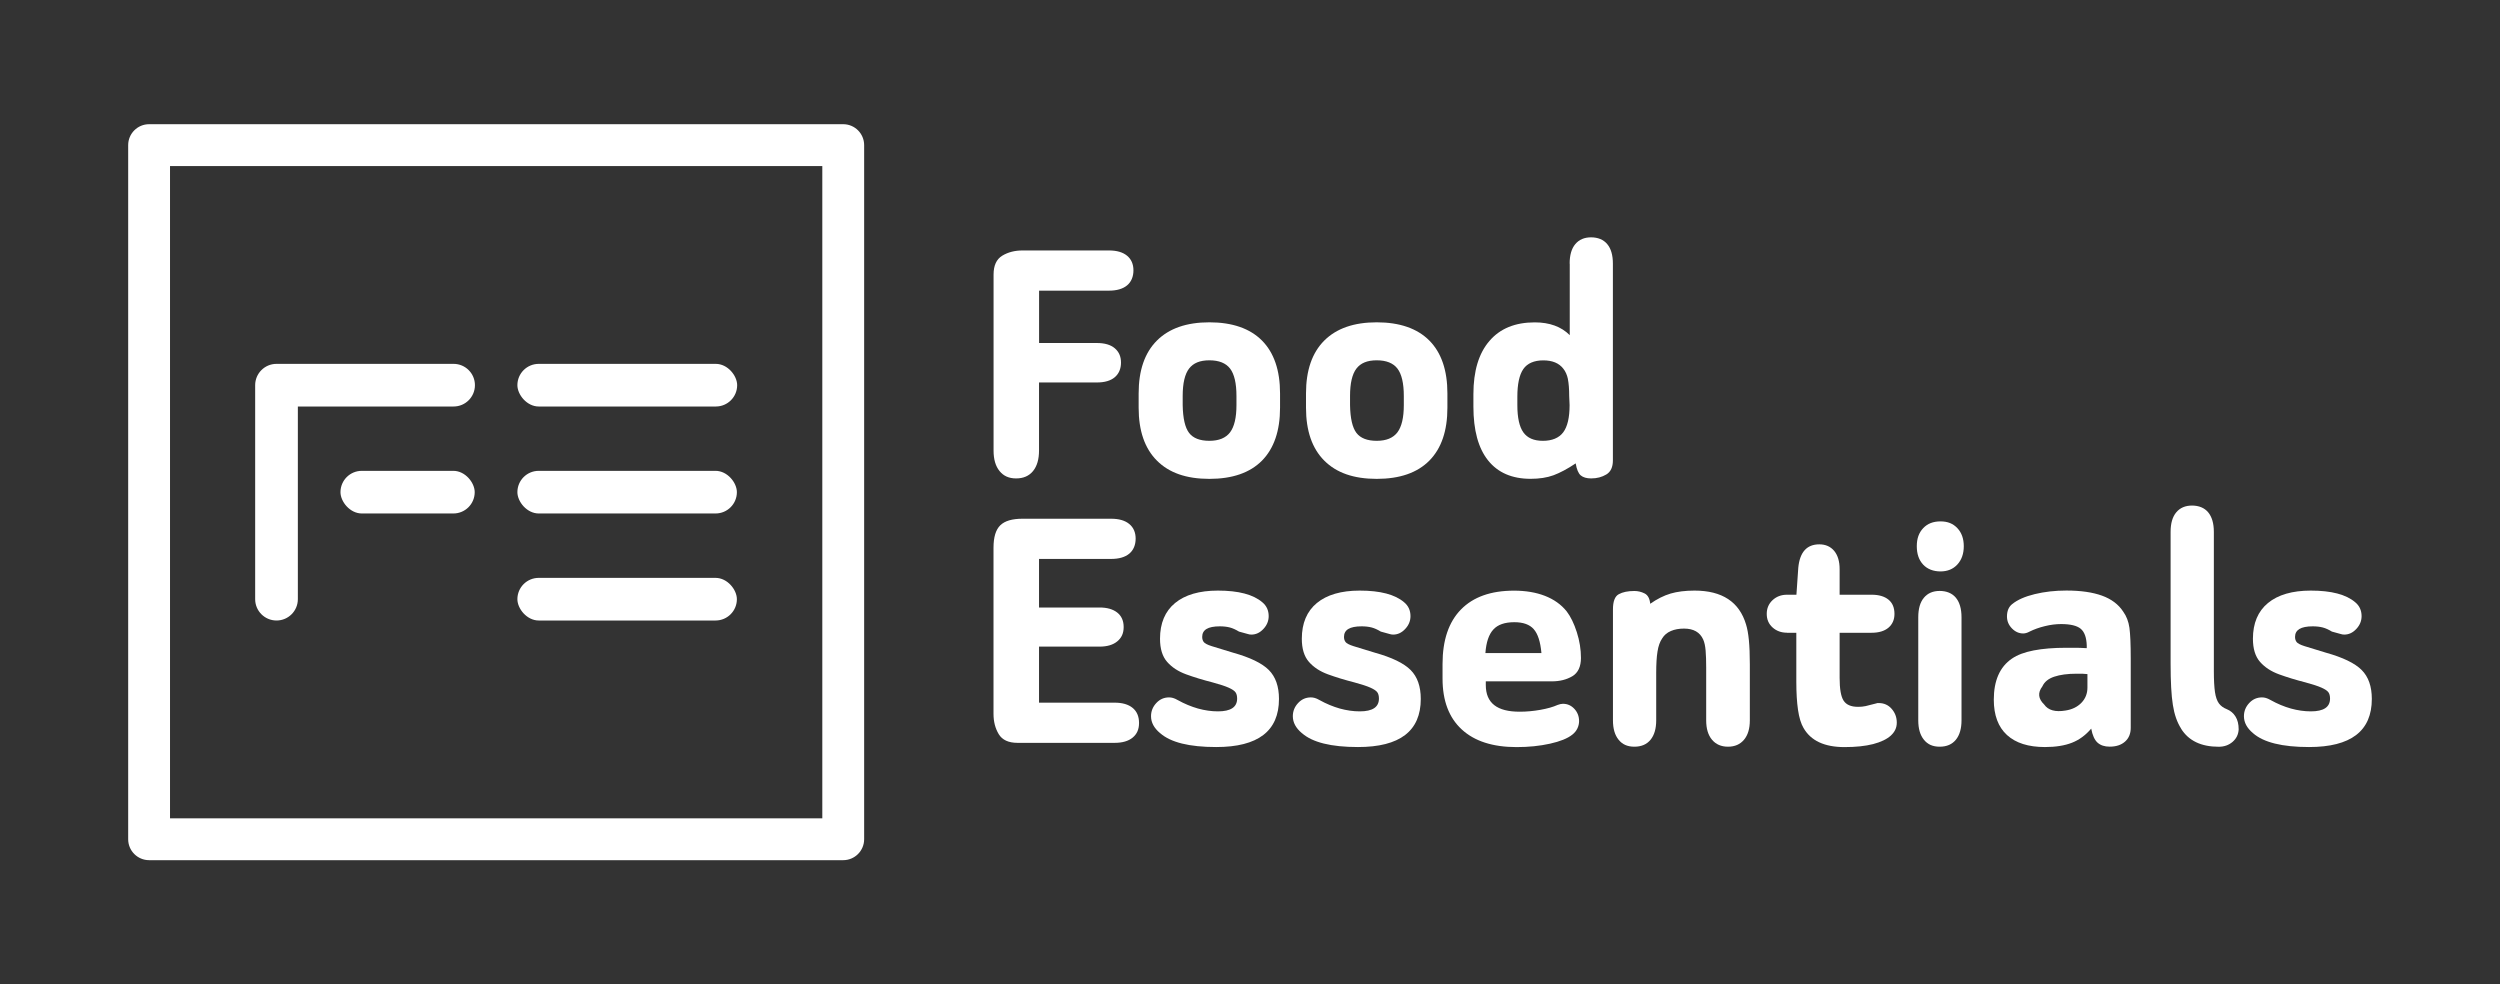
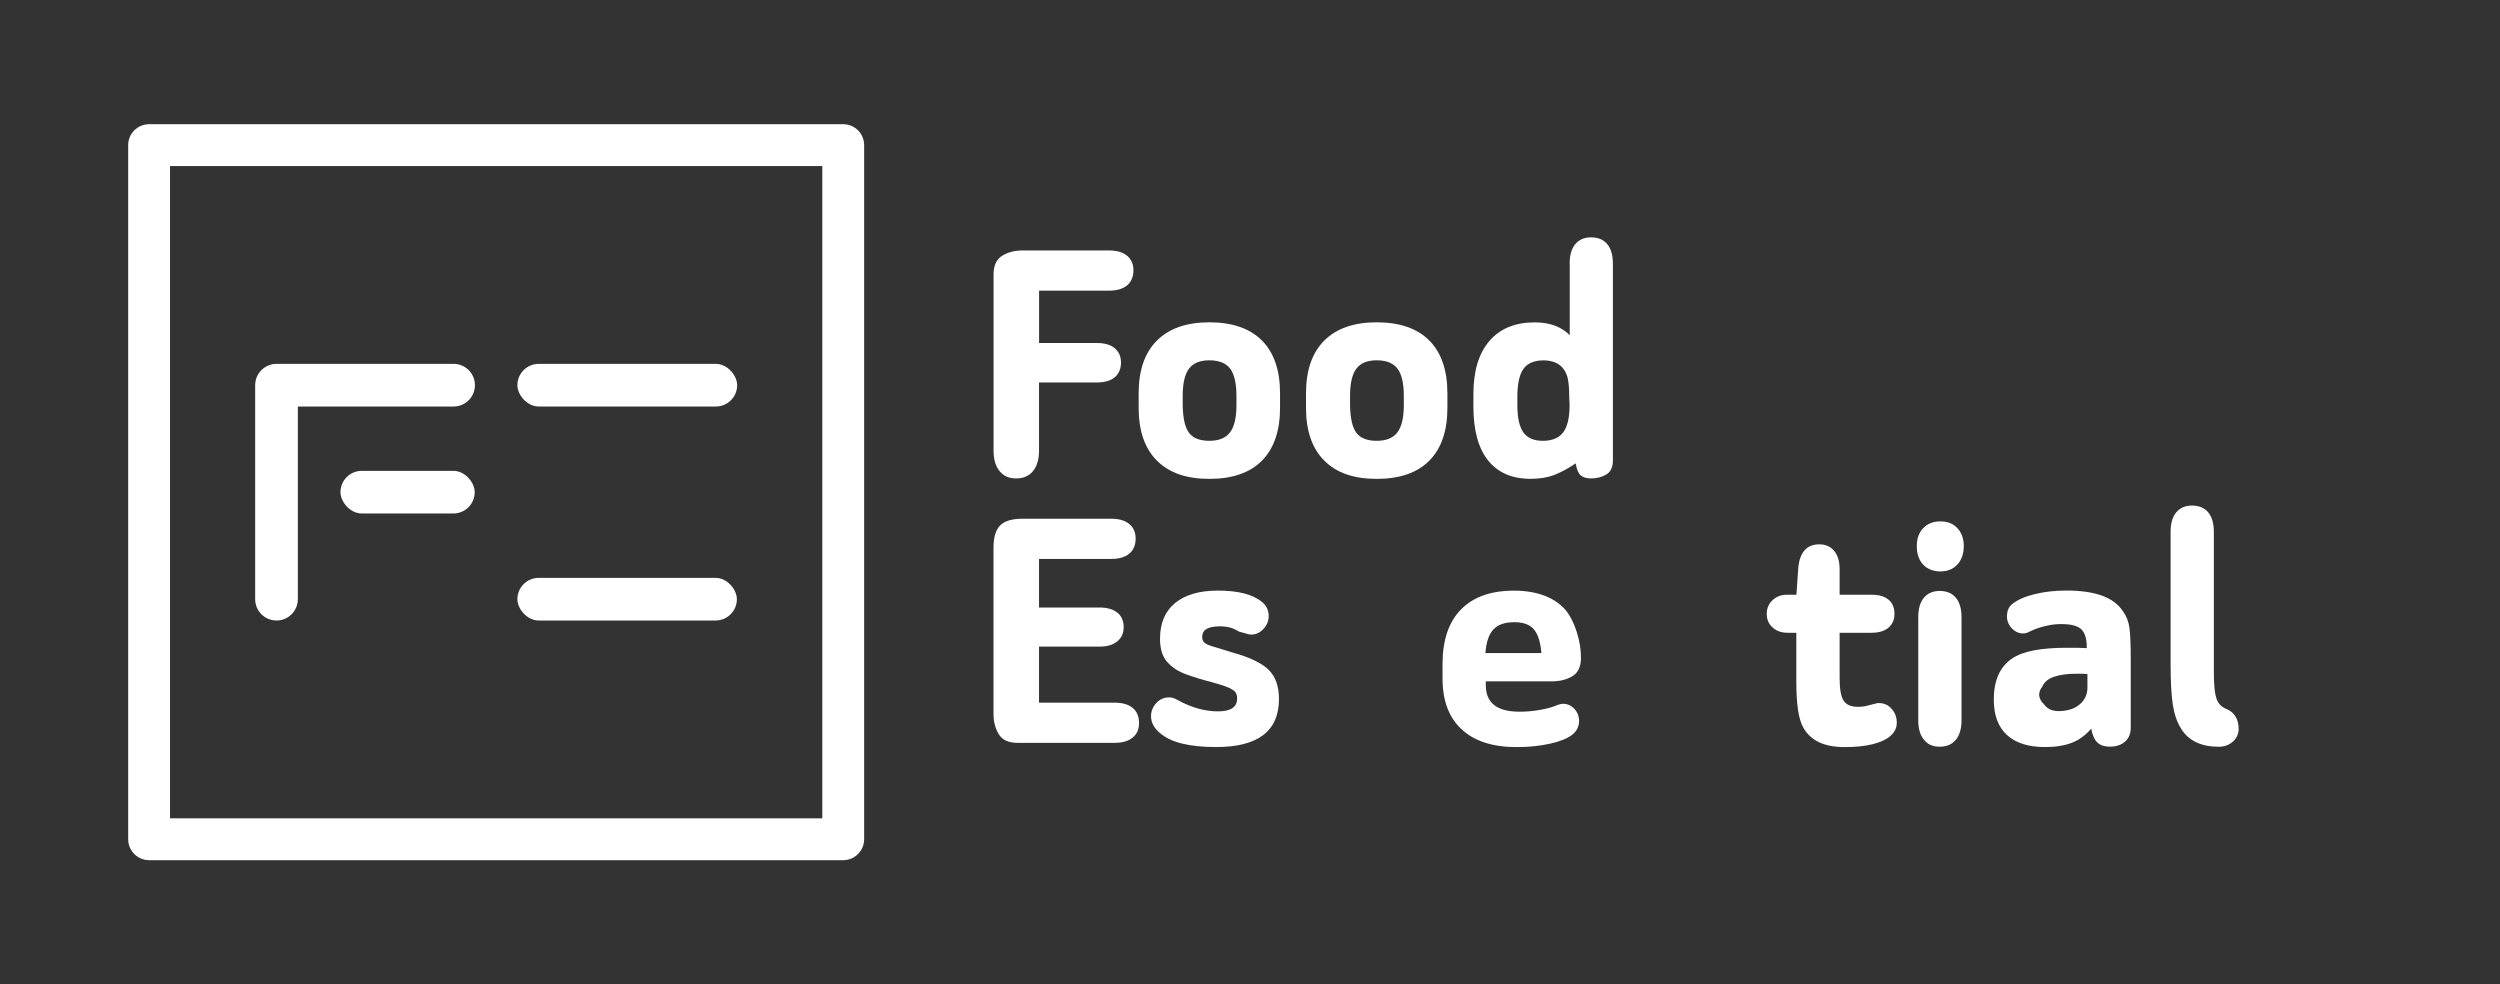
<svg xmlns="http://www.w3.org/2000/svg" preserveAspectRatio="xMidYMid slice" width="800px" height="315px" id="Ebene_1" viewBox="0 0 442.17 175.51">
  <rect x="0" y="0" width="442.17" height="175.51" fill="#333333" stroke="none" />
  <g>
    <g>
      <path d="M183.77,61.37h10.24c1.37,0,2.43.31,3.16.93.73.62,1.1,1.46,1.1,2.53s-.37,1.97-1.1,2.59c-.73.62-1.79.93-3.16.93h-10.24v12.04c0,1.55-.35,2.76-1.06,3.63s-1.71,1.3-2.99,1.3-2.22-.43-2.93-1.3c-.71-.87-1.06-2.07-1.06-3.63v-31.13c0-1.6.51-2.7,1.53-3.33,1.02-.62,2.22-.93,3.59-.93h15.3c1.37,0,2.44.31,3.19.93.75.62,1.13,1.49,1.13,2.59s-.38,2.04-1.13,2.66c-.75.62-1.82.93-3.19.93h-12.37v9.25Z" fill="#fff" />
      <path d="M204.62,60.94c2.15-2.15,5.24-3.23,9.28-3.23s7.18,1.08,9.31,3.23c2.13,2.15,3.19,5.27,3.19,9.35v2.53c0,4.08-1.07,7.19-3.19,9.35-2.13,2.15-5.23,3.23-9.31,3.23s-7.13-1.07-9.28-3.23c-2.15-2.15-3.23-5.27-3.23-9.35v-2.53c0-4.08,1.07-7.19,3.23-9.35ZM217.56,65.89c-.75-.97-1.97-1.46-3.66-1.46s-2.84.49-3.59,1.46c-.75.98-1.13,2.59-1.13,4.86v1.6c.04,2.35.42,3.99,1.13,4.92.71.93,1.91,1.4,3.59,1.4s2.9-.5,3.66-1.5c.75-1,1.13-2.6,1.13-4.82v-1.6c0-2.26-.38-3.88-1.13-4.86Z" fill="#fff" />
      <path d="M234.22,60.94c2.15-2.15,5.24-3.23,9.28-3.23s7.18,1.08,9.31,3.23c2.13,2.15,3.19,5.27,3.19,9.35v2.53c0,4.08-1.06,7.19-3.19,9.35-2.13,2.15-5.23,3.23-9.31,3.23s-7.13-1.07-9.28-3.23c-2.15-2.15-3.23-5.27-3.23-9.35v-2.53c0-4.08,1.07-7.19,3.23-9.35ZM247.16,65.89c-.75-.97-1.97-1.46-3.66-1.46s-2.84.49-3.59,1.46c-.75.98-1.13,2.59-1.13,4.86v1.6c.04,2.35.42,3.99,1.13,4.92.71.93,1.91,1.4,3.59,1.4s2.9-.5,3.66-1.5c.75-1,1.13-2.6,1.13-4.82v-1.6c0-2.26-.38-3.88-1.13-4.86Z" fill="#fff" />
      <path d="M277.62,47.34c0-1.51.33-2.66,1-3.46.67-.8,1.6-1.2,2.79-1.2s2.2.4,2.86,1.2c.67.8,1,1.95,1,3.46v34.79c0,1.2-.39,2.03-1.16,2.49-.78.47-1.67.7-2.69.7-.8,0-1.41-.18-1.83-.53s-.72-1.06-.9-2.13c-1.46.98-2.77,1.67-3.92,2.1-1.15.42-2.51.63-4.06.63-3.28,0-5.79-1.09-7.52-3.26-1.73-2.17-2.59-5.34-2.59-9.51v-2.2c0-4.08.94-7.22,2.83-9.41,1.88-2.2,4.56-3.29,8.02-3.29,2.62,0,4.68.75,6.19,2.26v-12.64ZM277.32,67.76c-.16-.75-.43-1.37-.83-1.86-.75-.97-1.93-1.46-3.53-1.46s-2.82.51-3.53,1.53c-.71,1.02-1.06,2.66-1.06,4.92v1.46c0,2.22.35,3.82,1.06,4.82.71,1,1.86,1.5,3.46,1.5s2.84-.5,3.59-1.5c.75-1,1.13-2.6,1.13-4.82l-.07-1.6c0-1.24-.08-2.24-.23-2.99Z" fill="#fff" />
    </g>
    <g>
      <path d="M183.77,108.15h10.71c1.33,0,2.37.3,3.13.9.75.6,1.13,1.45,1.13,2.56s-.38,1.91-1.13,2.53c-.75.62-1.8.93-3.13.93h-10.71v9.91h13.37c1.37,0,2.44.31,3.19.93.75.62,1.13,1.51,1.13,2.66s-.38,1.97-1.13,2.59c-.75.62-1.82.93-3.19.93h-17.16c-1.6,0-2.71-.51-3.33-1.53-.62-1.02-.93-2.22-.93-3.59v-29.4c0-1.86.4-3.18,1.2-3.96.8-.78,2.11-1.16,3.92-1.16h15.7c1.37,0,2.44.31,3.19.93.75.62,1.13,1.49,1.13,2.59s-.38,2.04-1.13,2.66c-.75.62-1.82.93-3.19.93h-12.77v8.58Z" fill="#fff" />
      <path d="M205.18,130.37c-1.06-.89-1.6-1.88-1.6-2.99,0-.89.31-1.66.93-2.33.62-.67,1.37-1,2.26-1,.22,0,.45.03.7.1.24.07.52.19.83.37,1.2.67,2.4,1.16,3.59,1.5,1.2.33,2.37.5,3.53.5,2.26,0,3.39-.75,3.39-2.26,0-.49-.1-.86-.3-1.13-.2-.27-.6-.53-1.2-.8-.6-.27-1.54-.58-2.83-.93-1.73-.44-3.29-.92-4.69-1.43-1.4-.51-2.52-1.24-3.36-2.2-.84-.95-1.26-2.32-1.26-4.09,0-2.75.89-4.86,2.66-6.32,1.77-1.46,4.3-2.2,7.58-2.2,3.64,0,6.25.69,7.85,2.06.75.62,1.13,1.44,1.13,2.46,0,.84-.31,1.6-.93,2.26-.62.67-1.33,1-2.13,1-.22,0-.43-.03-.63-.1-.2-.07-.72-.21-1.56-.43-.58-.35-1.12-.6-1.63-.73-.51-.13-1.1-.2-1.76-.2-1.07,0-1.85.16-2.36.47-.51.31-.76.78-.76,1.4,0,.36.09.65.27.9.18.24.64.49,1.4.73.75.24,2.02.63,3.79,1.16,3.01.84,5.12,1.86,6.32,3.06,1.2,1.2,1.8,2.91,1.8,5.12,0,5.68-3.7,8.51-11.11,8.51-4.75,0-8.05-.82-9.91-2.46Z" fill="#fff" />
-       <path d="M230.26,130.37c-1.06-.89-1.6-1.88-1.6-2.99,0-.89.31-1.66.93-2.33.62-.67,1.37-1,2.26-1,.22,0,.45.03.7.1.24.07.52.19.83.37,1.2.67,2.4,1.16,3.59,1.5,1.2.33,2.37.5,3.53.5,2.26,0,3.39-.75,3.39-2.26,0-.49-.1-.86-.3-1.13-.2-.27-.6-.53-1.2-.8-.6-.27-1.54-.58-2.83-.93-1.73-.44-3.29-.92-4.69-1.43-1.4-.51-2.52-1.24-3.36-2.2-.84-.95-1.26-2.32-1.26-4.09,0-2.75.89-4.86,2.66-6.32,1.77-1.46,4.3-2.2,7.58-2.2,3.64,0,6.25.69,7.85,2.06.75.62,1.13,1.44,1.13,2.46,0,.84-.31,1.6-.93,2.26-.62.67-1.33,1-2.13,1-.22,0-.43-.03-.63-.1-.2-.07-.72-.21-1.56-.43-.58-.35-1.12-.6-1.63-.73-.51-.13-1.1-.2-1.76-.2-1.07,0-1.85.16-2.36.47-.51.31-.76.78-.76,1.4,0,.36.09.65.27.9.18.24.64.49,1.4.73.75.24,2.02.63,3.79,1.16,3.01.84,5.12,1.86,6.32,3.06,1.2,1.2,1.8,2.91,1.8,5.12,0,5.68-3.7,8.51-11.11,8.51-4.75,0-8.05-.82-9.91-2.46Z" fill="#fff" />
      <path d="M262.79,121.86c0,1.6.5,2.78,1.5,3.56,1,.78,2.49,1.16,4.49,1.16,1.2,0,2.42-.11,3.66-.33,1.24-.22,2.26-.51,3.06-.87.35-.13.67-.2.93-.2.8,0,1.47.3,2.03.9.55.6.83,1.32.83,2.16,0,.44-.1.88-.3,1.3-.2.42-.5.79-.9,1.1-.84.67-2.16,1.2-3.96,1.6-1.8.4-3.76.6-5.89.6-4.21,0-7.45-1.04-9.71-3.13-2.26-2.08-3.39-5.08-3.39-8.98v-2.59c0-4.21,1.09-7.43,3.26-9.64,2.17-2.22,5.3-3.33,9.38-3.33s7.36,1.22,9.31,3.66c.71.93,1.31,2.16,1.8,3.69s.73,3.05.73,4.56-.51,2.63-1.53,3.23c-1.02.6-2.22.9-3.59.9h-11.71v.67ZM271.27,111.98c-.73-.82-1.87-1.23-3.43-1.23-1.69,0-2.93.43-3.72,1.3-.8.87-1.26,2.25-1.4,4.16h9.91c-.18-2-.63-3.4-1.36-4.22Z" fill="#fff" />
-       <path d="M295.45,105.69c1.2-.35,2.62-.53,4.26-.53,4.88,0,7.92,2,9.11,5.99.22.71.39,1.63.5,2.76.11,1.13.17,2.56.17,4.29v9.91c0,1.46-.34,2.61-1.03,3.43-.69.82-1.63,1.23-2.83,1.23s-2.14-.41-2.83-1.23c-.69-.82-1.03-1.96-1.03-3.43v-9.31c0-1.2-.03-2.21-.1-3.03-.07-.82-.21-1.47-.43-1.96-.58-1.29-1.71-1.93-3.39-1.93-.89,0-1.66.14-2.33.43-.67.29-1.18.72-1.53,1.3-.4.58-.68,1.35-.83,2.33-.16.98-.23,2.24-.23,3.79v8.38c0,1.46-.33,2.61-1,3.43-.67.82-1.62,1.23-2.86,1.23s-2.13-.41-2.79-1.23c-.67-.82-1-1.96-1-3.43v-19.62c0-1.42.34-2.32,1.03-2.69.69-.38,1.61-.57,2.76-.57.62,0,1.22.14,1.8.43.58.29.91.9,1,1.83,1.2-.84,2.39-1.44,3.59-1.8Z" fill="#fff" />
      <path d="M316.07,112.61c-1.02,0-1.87-.31-2.56-.93-.69-.62-1.03-1.42-1.03-2.4s.34-1.78,1.03-2.43c.69-.64,1.54-.96,2.56-.96h1.66l.33-4.79c.27-2.75,1.51-4.12,3.72-4.12,1.11,0,1.98.39,2.63,1.16.64.78.96,1.85.96,3.23v4.52h5.65c1.28,0,2.28.29,2.99.87.71.58,1.06,1.42,1.06,2.53,0,1.02-.36,1.83-1.06,2.43-.71.6-1.71.9-2.99.9h-5.65v7.98c0,1.95.23,3.29.7,4.02.47.73,1.32,1.1,2.56,1.1.49,0,.93-.04,1.33-.13s1.02-.24,1.86-.47c.09-.04.17-.07.23-.07h.23c.93,0,1.7.34,2.3,1.03.6.69.9,1.5.9,2.43s-.36,1.65-1.06,2.3c-.71.64-1.75,1.14-3.13,1.5-1.38.35-3.06.53-5.06.53-3.55,0-5.96-1.13-7.25-3.39-.44-.75-.77-1.82-.97-3.19-.2-1.37-.3-3.04-.3-4.99v-8.65h-1.66Z" fill="#fff" />
      <path d="M346.2,94.12c.75.8,1.13,1.86,1.13,3.19s-.38,2.41-1.13,3.23c-.75.82-1.75,1.23-2.99,1.23s-2.31-.4-3.06-1.2c-.75-.8-1.13-1.88-1.13-3.26s.38-2.39,1.13-3.19c.75-.8,1.77-1.2,3.06-1.2s2.24.4,2.99,1.2ZM339.28,109.88c0-1.51.33-2.66,1-3.46.67-.8,1.6-1.2,2.79-1.2s2.2.4,2.86,1.2,1,1.95,1,3.46v18.23c0,1.46-.33,2.61-1,3.43-.67.82-1.62,1.23-2.86,1.23s-2.13-.41-2.79-1.23c-.67-.82-1-1.96-1-3.43v-18.23Z" fill="#fff" />
      <path d="M369.08,114.87c-.05-1.42-.4-2.4-1.07-2.96-.67-.55-1.82-.83-3.46-.83-.93,0-1.9.12-2.89.37-1,.24-1.9.57-2.69.96-.4.22-.78.33-1.13.33-.75,0-1.42-.3-2-.9-.58-.6-.87-1.3-.87-2.1,0-.98.31-1.71.93-2.2.93-.75,2.26-1.34,3.99-1.76,1.73-.42,3.59-.63,5.59-.63,2.53,0,4.62.3,6.29.9,1.66.6,2.92,1.54,3.76,2.83.58.8.94,1.75,1.1,2.86.15,1.11.23,2.9.23,5.39v12.3c0,1.02-.33,1.83-1,2.43s-1.57.9-2.73.9c-.89,0-1.6-.23-2.13-.7-.53-.47-.91-1.3-1.13-2.49-.98,1.15-2.11,1.99-3.39,2.49-1.29.51-2.88.77-4.79.77-2.93,0-5.17-.71-6.72-2.13-1.55-1.42-2.33-3.5-2.33-6.25,0-3.37,1.06-5.79,3.19-7.25.97-.67,2.26-1.15,3.86-1.46,1.6-.31,3.53-.47,5.79-.47h1.6c.44,0,1.11.02,2,.07v-.47ZM368.28,119.86h-1c-1.6,0-2.92.18-3.96.53-1.04.35-1.74.93-2.1,1.73-.84,1.11-.73,2.17.33,3.19.71,1.02,1.97,1.37,3.79,1.06,1.15-.18,2.08-.63,2.79-1.36.71-.73,1.07-1.63,1.07-2.69v-2.39c-.4-.04-.71-.07-.93-.07Z" fill="#fff" />
      <path d="M385.77,129.57c-.71-1.11-1.2-2.5-1.46-4.19-.27-1.68-.4-4.12-.4-7.32v-23.28c0-1.51.33-2.66,1-3.46.67-.8,1.6-1.2,2.79-1.2s2.2.4,2.86,1.2,1,1.95,1,3.46v24.61c0,1.6.07,2.84.2,3.73s.37,1.55.7,2c.33.44.79.78,1.36,1,.67.27,1.19.7,1.56,1.3.38.6.57,1.36.57,2.29-.05.89-.4,1.62-1.07,2.2-.67.58-1.49.87-2.46.87-3.1,0-5.32-1.06-6.65-3.19Z" fill="#fff" />
-       <path d="M398.48,130.37c-1.06-.89-1.6-1.88-1.6-2.99,0-.89.31-1.66.93-2.33.62-.67,1.37-1,2.26-1,.22,0,.45.03.7.1.24.07.52.19.83.37,1.2.67,2.39,1.16,3.59,1.5,1.2.33,2.37.5,3.53.5,2.26,0,3.39-.75,3.39-2.26,0-.49-.1-.86-.3-1.13-.2-.27-.6-.53-1.2-.8-.6-.27-1.54-.58-2.83-.93-1.73-.44-3.29-.92-4.69-1.43-1.4-.51-2.52-1.24-3.36-2.2-.84-.95-1.26-2.32-1.26-4.09,0-2.75.89-4.86,2.66-6.32,1.77-1.46,4.3-2.2,7.58-2.2,3.64,0,6.25.69,7.85,2.06.75.62,1.13,1.44,1.13,2.46,0,.84-.31,1.6-.93,2.26-.62.67-1.33,1-2.13,1-.22,0-.43-.03-.63-.1-.2-.07-.72-.21-1.56-.43-.58-.35-1.12-.6-1.63-.73-.51-.13-1.1-.2-1.76-.2-1.06,0-1.85.16-2.36.47-.51.31-.77.78-.77,1.4,0,.36.09.65.27.9.18.24.64.49,1.4.73.75.24,2.02.63,3.79,1.16,3.01.84,5.12,1.86,6.32,3.06,1.2,1.2,1.8,2.91,1.8,5.12,0,5.68-3.7,8.51-11.11,8.51-4.75,0-8.05-.82-9.91-2.46Z" fill="#fff" />
+       <path d="M398.48,130.37Z" fill="#fff" />
    </g>
  </g>
  <g>
    <path d="M149.14,22.67H26.37c-2.04,0-3.7,1.66-3.7,3.7v122.77c0,2.04,1.66,3.7,3.7,3.7h122.77c2.04,0,3.7-1.66,3.7-3.7V26.37c0-2.04-1.66-3.7-3.7-3.7ZM145.44,145.44H30.07V30.07h115.37v115.37Z" fill="#fff" />
    <path d="M48.91,110.45h0c2.08,0,3.77-1.69,3.77-3.77v-34.08h27.55c2.08,0,3.77-1.69,3.77-3.77h0c0-2.08-1.69-3.77-3.77-3.77h-31.33c-2.08,0-3.77,1.69-3.77,3.77h0v37.85c0,2.08,1.69,3.77,3.77,3.77Z" fill="#fff" />
    <rect x="60.22" y="83.98" width="23.74" height="7.54" rx="3.77" ry="3.77" fill="#fff" />
    <rect x="91.51" y="65.06" width="38.87" height="7.54" rx="3.77" ry="3.77" fill="#fff" />
-     <rect x="91.51" y="83.98" width="38.82" height="7.54" rx="3.77" ry="3.77" fill="#fff" />
    <rect x="91.51" y="102.91" width="38.82" height="7.54" rx="3.77" ry="3.77" fill="#fff" />
  </g>
</svg>